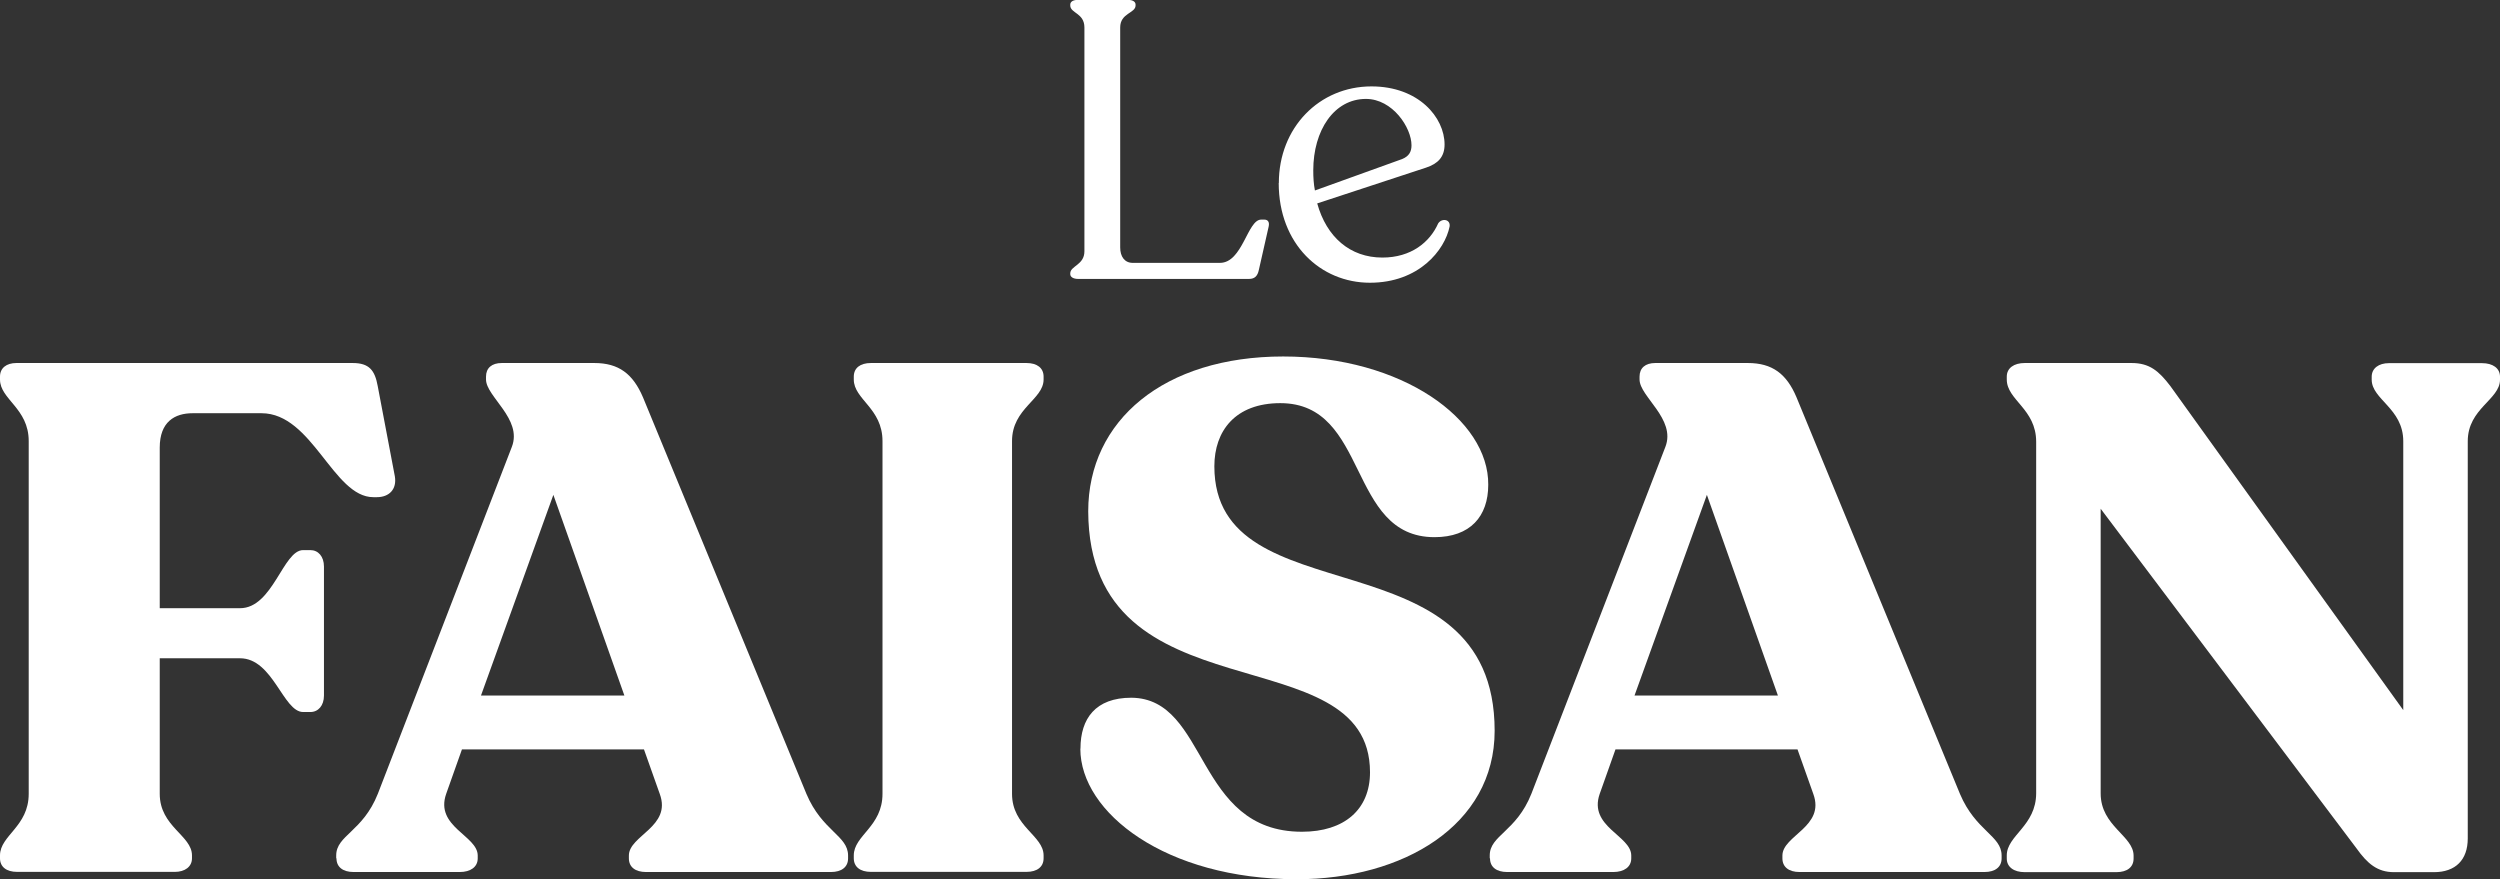
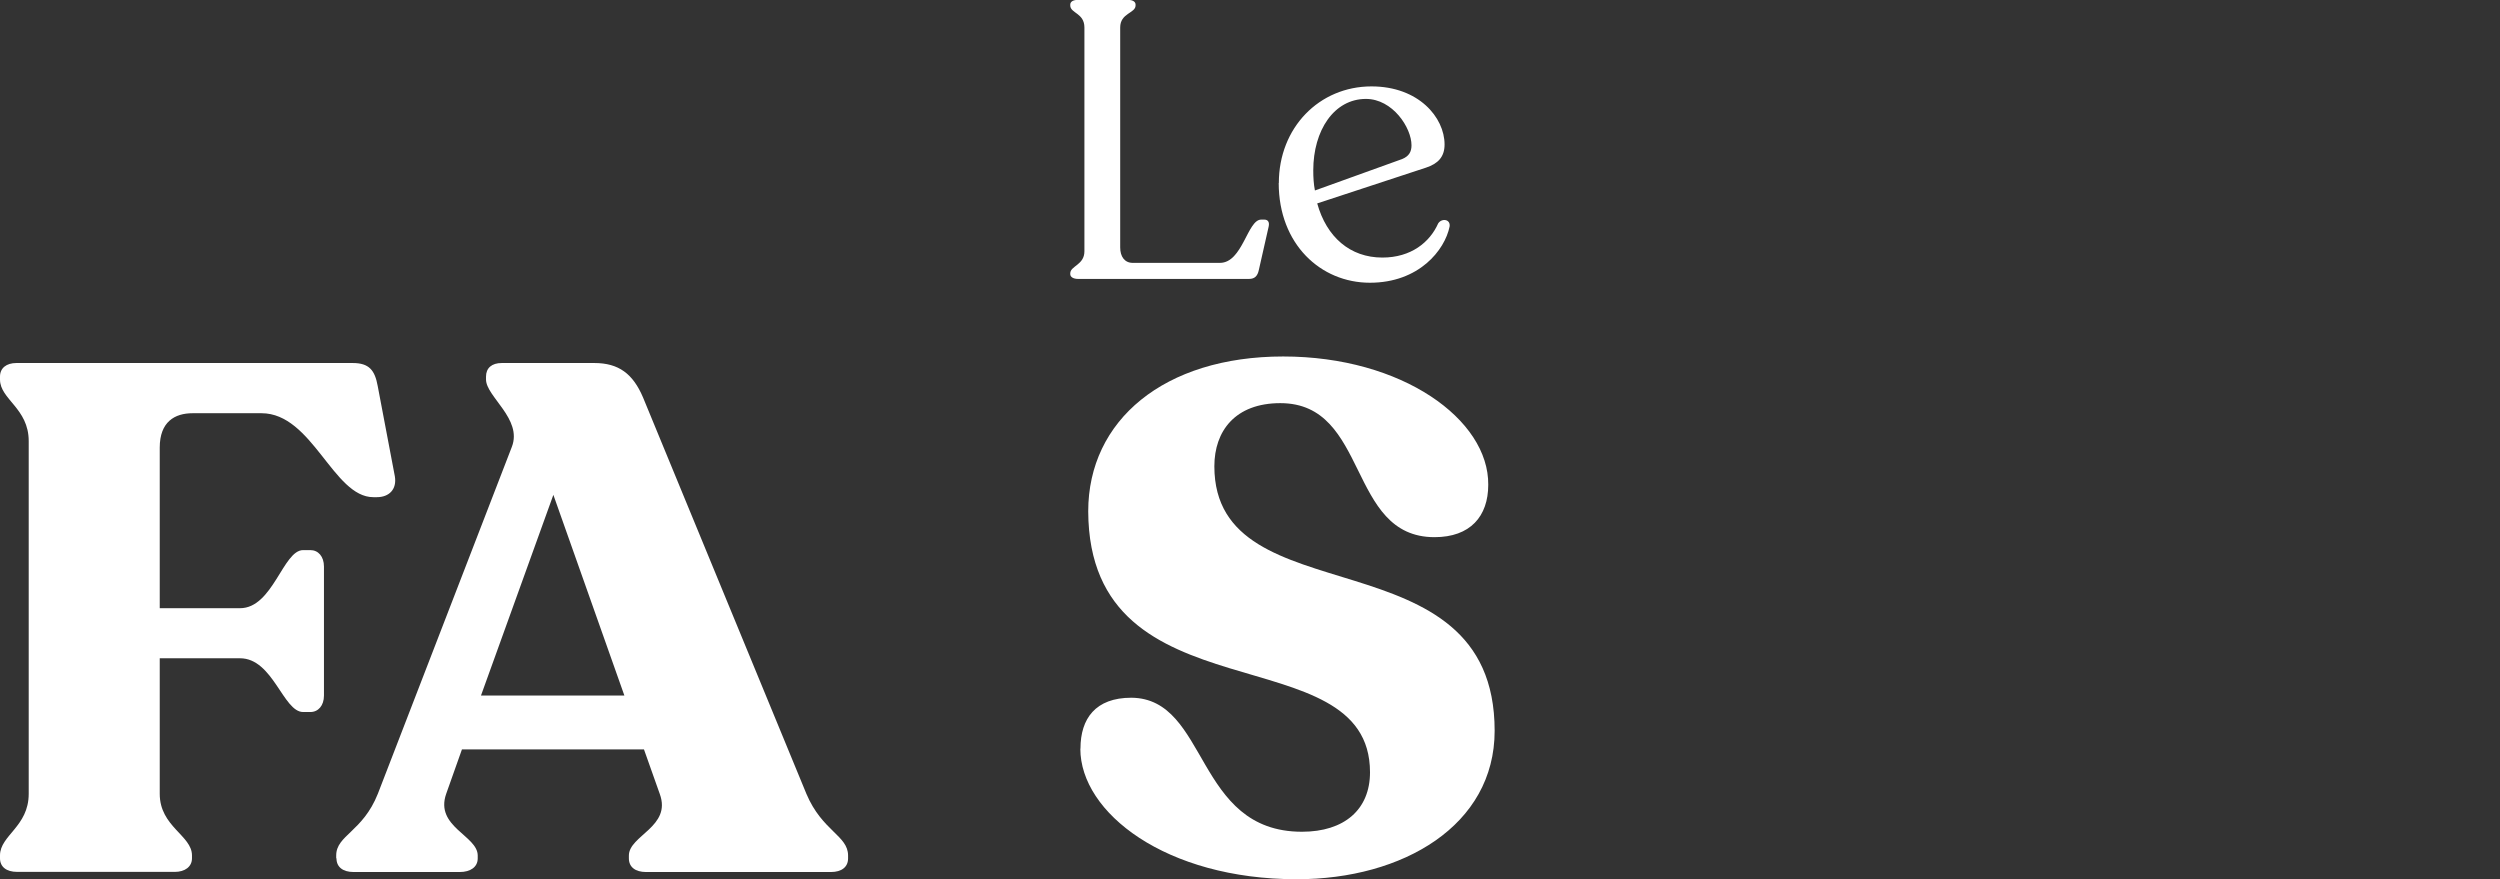
<svg xmlns="http://www.w3.org/2000/svg" id="Calque_2" data-name="Calque 2" viewBox="0 0 183.74 64.61">
  <rect x="0" y="0" width="183.74" height="64.61" fill="#333333" stroke="none" />
  <defs>
    <style>
      .cls-1 {
        fill: #fff;
      }
    </style>
  </defs>
  <g id="Calque_1-2" data-name="Calque 1">
    <g>
      <g>
        <path class="cls-1" d="M78.66,20.15v-.06c0-.55,1.04-.61,1.04-1.62V2.02c0-1.07-1.04-1.04-1.04-1.62v-.06c0-.23.23-.35.58-.35h3.64c.35,0,.58.12.58.35v.06c0,.58-1.13.55-1.13,1.62v16.17c0,.66.32,1.13.92,1.13h6.41c1.67,0,2.02-3.18,3.03-3.18h.23c.26,0,.4.17.32.52l-.72,3.18c-.09.43-.29.66-.72.66h-12.56c-.35,0-.58-.14-.58-.35Z" />
        <path class="cls-1" d="M93.99,13.45c0-4.07,2.97-7.1,6.81-7.1,3.46,0,5.37,2.28,5.37,4.27,0,.92-.49,1.41-1.36,1.7l-8,2.63c.69,2.48,2.42,3.98,4.79,3.98,2.11,0,3.49-1.13,4.1-2.51.26-.4.92-.32.84.23-.35,1.73-2.25,4.13-5.86,4.13s-6.7-2.83-6.7-7.33ZM96.64,14l6.41-2.31c.49-.2.69-.52.69-1.01,0-1.3-1.39-3.41-3.35-3.41-2.34,0-3.87,2.31-3.87,5.25,0,.52.03,1.01.12,1.47Z" />
      </g>
      <g>
        <path class="cls-1" d="M0,63.08v-.21c0-1.48,2.11-2.11,2.11-4.53v-25.92c0-2.42-2.11-3.06-2.11-4.53v-.21c0-.63.47-1,1.21-1h24.71c1.21,0,1.63.53,1.84,1.69l1.26,6.64c.16.95-.42,1.53-1.32,1.53h-.26c-2.95,0-4.48-6.17-8.22-6.17h-5.06c-1.32,0-2.42.63-2.42,2.53v11.8h5.9c2.42,0,3.16-4.27,4.64-4.27h.53c.58,0,1,.47,1,1.21v9.48c0,.74-.42,1.21-1,1.21h-.53c-1.47,0-2.21-3.95-4.64-3.95h-5.9v9.96c0,2.42,2.37,3.06,2.37,4.53v.21c0,.63-.53,1-1.26,1H1.26c-.79,0-1.26-.37-1.26-1Z" />
        <path class="cls-1" d="M24.71,63.08v-.21c0-1.48,1.95-1.74,3.06-4.53l9.85-25.5c.79-2.05-1.9-3.69-1.9-4.95v-.21c0-.63.42-1,1.16-1h6.8c1.79,0,2.84.79,3.58,2.53l12.01,29.14c1.16,2.74,3.06,3.06,3.06,4.53v.21c0,.63-.47,1-1.26,1h-13.59c-.79,0-1.26-.37-1.26-1v-.21c0-1.48,3.16-2.11,2.27-4.53l-1.16-3.27h-13.38l-1.16,3.27c-.84,2.42,2.32,3.06,2.32,4.53v.21c0,.63-.53,1-1.32,1h-7.8c-.79,0-1.26-.37-1.26-1ZM45.89,51.12l-5.22-14.75-5.32,14.75h10.54Z" />
-         <path class="cls-1" d="M64.86,58.34v-25.92c0-2.42-2.11-3.06-2.11-4.53v-.21c0-.63.47-1,1.26-1h11.43c.79,0,1.26.37,1.26,1v.21c0,1.48-2.32,2.11-2.32,4.53v25.92c0,2.42,2.32,3.06,2.32,4.53v.21c0,.63-.47,1-1.26,1h-11.43c-.79,0-1.26-.37-1.26-1v-.21c0-1.48,2.11-2.11,2.11-4.53Z" />
        <path class="cls-1" d="M79.41,55.02c0-2.21,1.11-3.74,3.74-3.74,5.69.05,4.64,9.85,12.54,9.85,3.11,0,5-1.63,5-4.37,0-10.27-20.65-3.74-20.71-19.18,0-6.69,5.58-11.38,14.33-11.38s15.12,4.64,15.07,9.43c0,2.32-1.32,3.85-3.95,3.85-6.43,0-4.79-9.85-11.33-9.85-3.32,0-4.85,2.05-4.85,4.64,0,11.27,20.6,4.69,20.6,19.44,0,6.96-6.74,10.91-14.54,10.91-9.64,0-15.91-4.9-15.91-9.59Z" />
-         <path class="cls-1" d="M109.49,63.08v-.21c0-1.48,1.95-1.74,3.06-4.53l9.85-25.5c.79-2.05-1.9-3.69-1.9-4.95v-.21c0-.63.42-1,1.16-1h6.8c1.79,0,2.85.79,3.58,2.53l12.01,29.14c1.16,2.74,3.06,3.06,3.06,4.53v.21c0,.63-.47,1-1.26,1h-13.59c-.79,0-1.26-.37-1.26-1v-.21c0-1.48,3.16-2.11,2.27-4.53l-1.16-3.27h-13.38l-1.16,3.27c-.84,2.42,2.32,3.06,2.32,4.53v.21c0,.63-.53,1-1.32,1h-7.8c-.79,0-1.26-.37-1.26-1ZM130.67,51.12l-5.22-14.75-5.32,14.75h10.54Z" />
-         <path class="cls-1" d="M147.49,63.08v-.21c0-1.48,2.16-2.16,2.16-4.58v-25.82c0-2.42-2.16-3.06-2.16-4.58v-.21c0-.63.53-1,1.32-1h7.85c1.32,0,2,.58,2.85,1.69l17.12,23.82v-19.76c0-2.42-2.32-3.06-2.32-4.53v-.21c0-.63.53-1,1.26-1h6.85c.79,0,1.32.37,1.32,1v.21c0,1.48-2.37,2.11-2.37,4.53v29.19c0,1.58-.9,2.48-2.48,2.48h-2.95c-1.21,0-1.95-.63-2.74-1.74l-18.81-24.97v20.92c0,2.42,2.42,3.11,2.42,4.58v.21c0,.63-.47,1-1.26,1h-6.74c-.79,0-1.32-.37-1.32-1Z" />
      </g>
    </g>
  </g>
</svg>